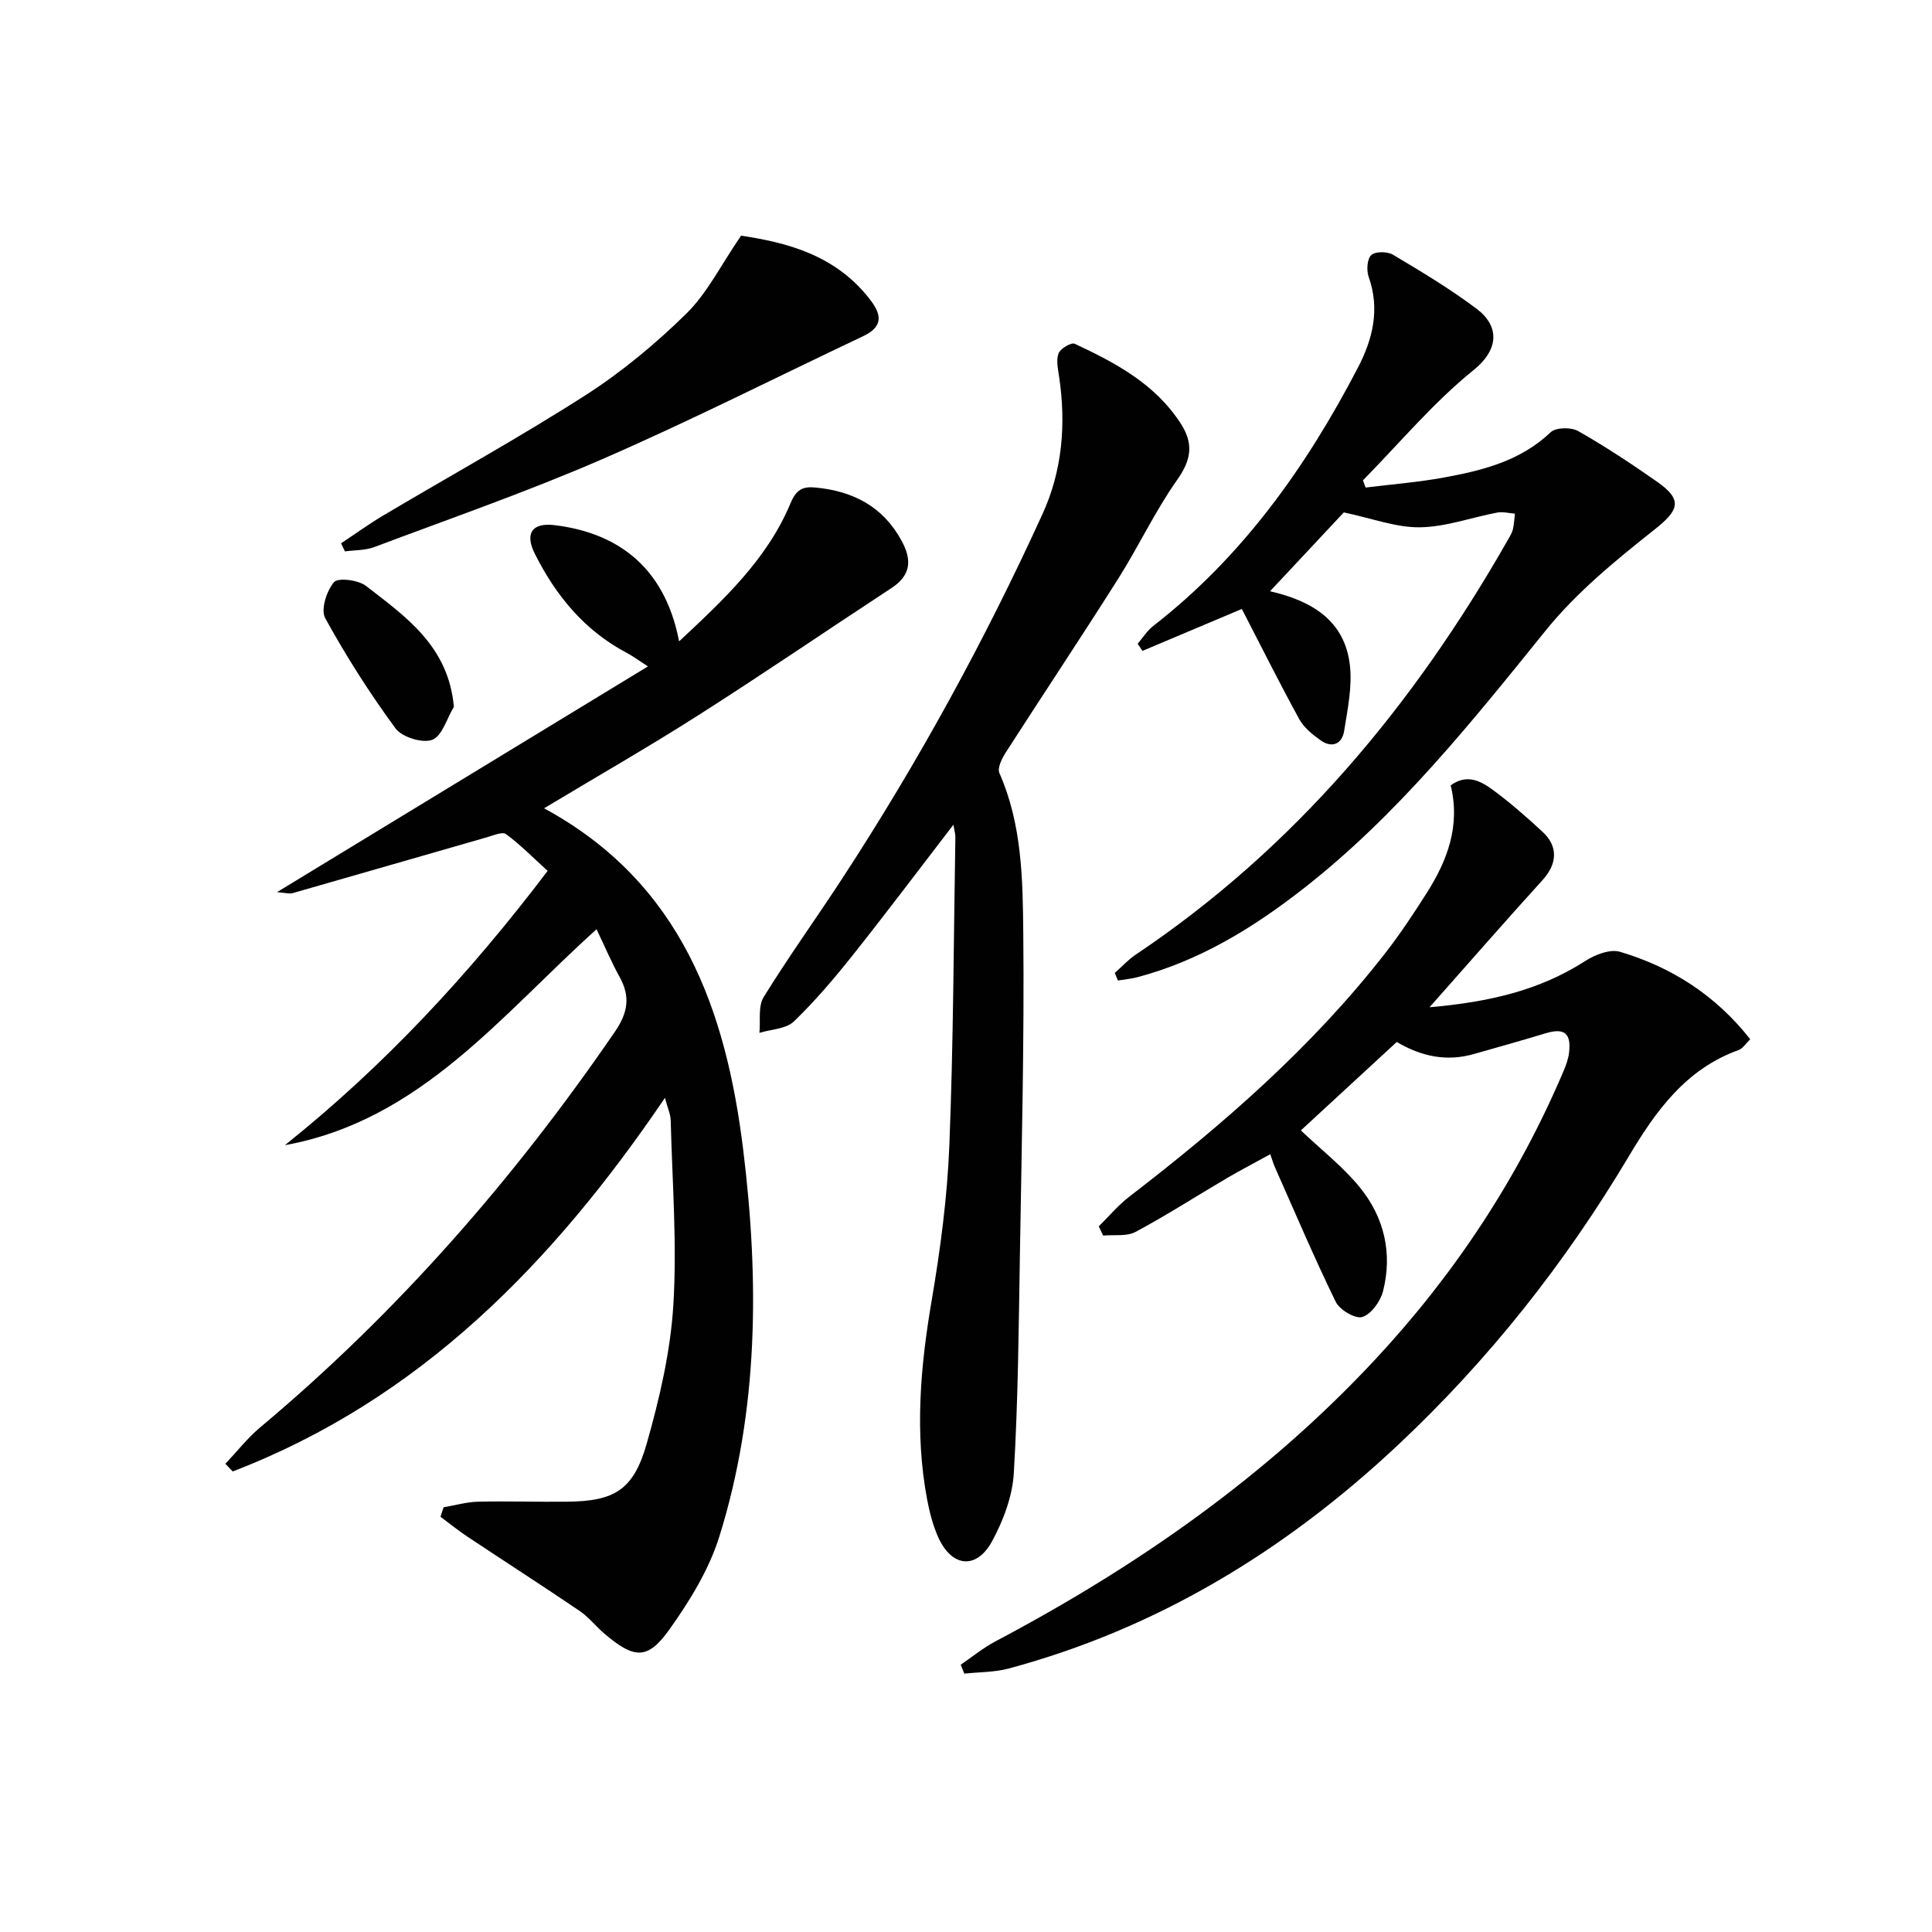
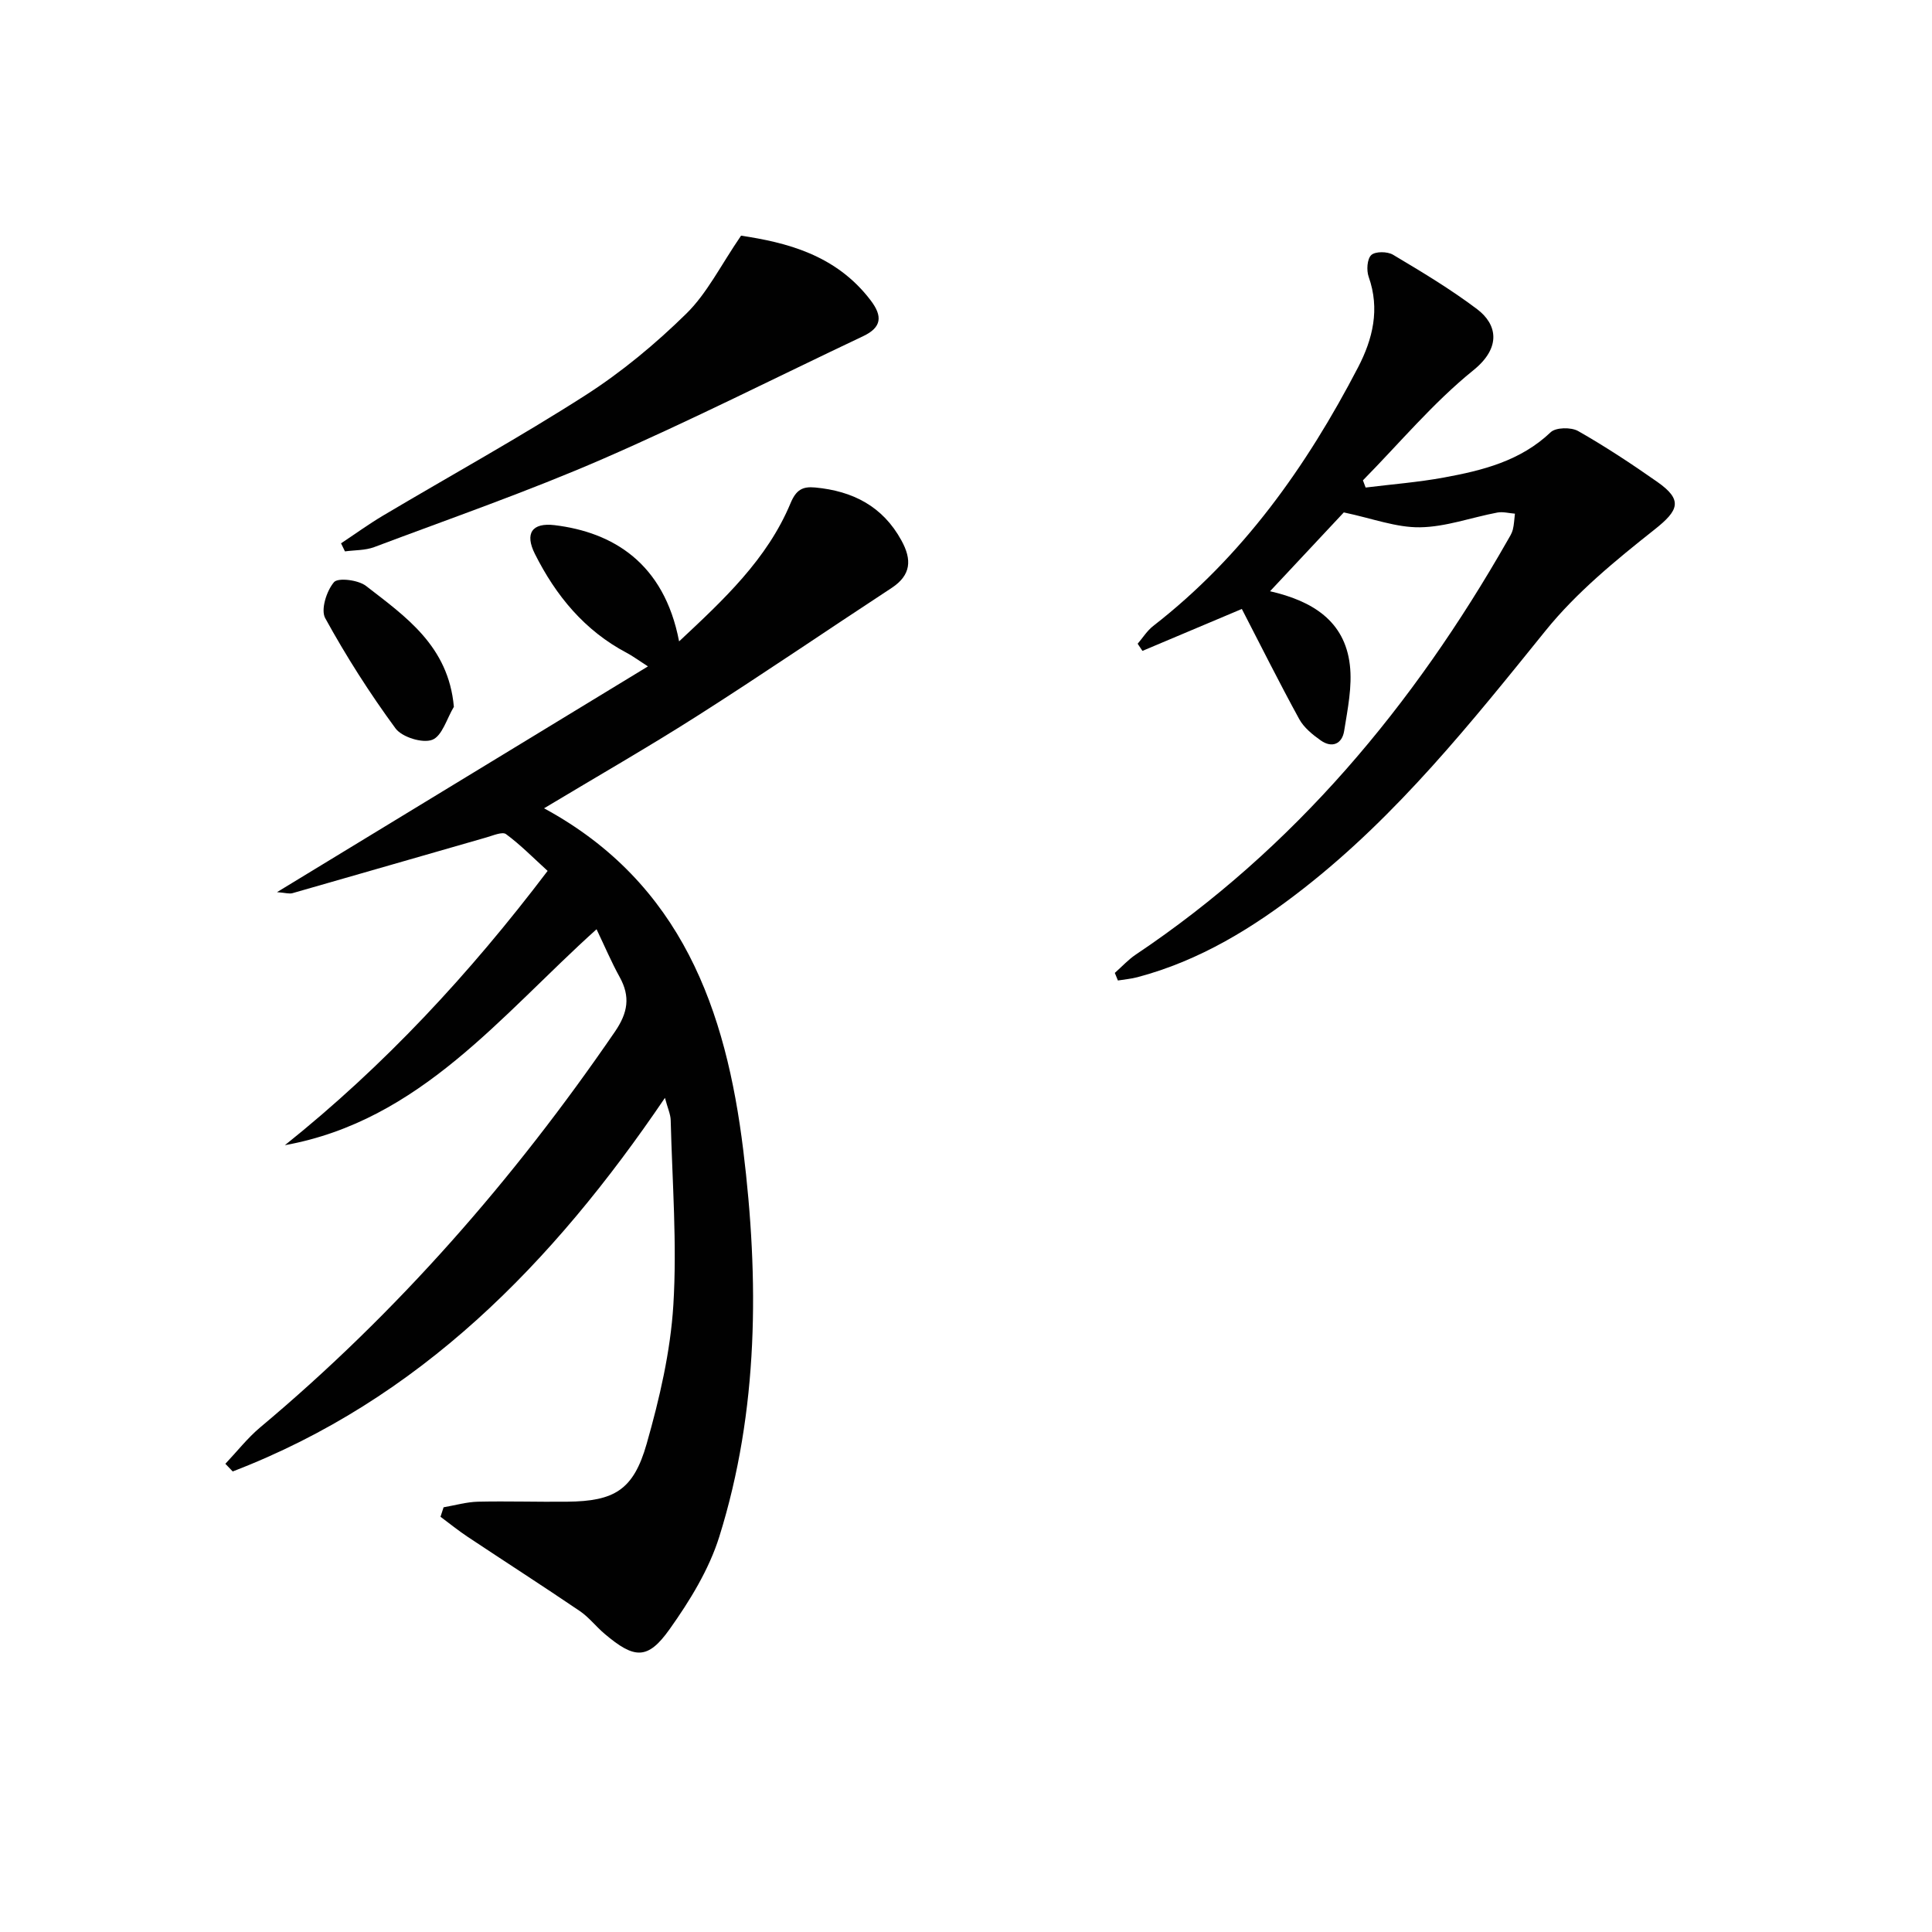
<svg xmlns="http://www.w3.org/2000/svg" enable-background="new 0 0 400 400" viewBox="0 0 400 400">
  <g fill="#010101">
    <path d="m91.84 312.07c2.37-.41 4.74-1.1 7.12-1.16 6.16-.14 12.33.07 18.49 0 9.72-.1 13.7-2.39 16.43-11.97 2.67-9.37 4.93-19.08 5.53-28.75.78-12.7-.23-25.5-.55-38.26-.03-1.24-.62-2.47-1.19-4.63-23.29 34.34-50.83 62.49-89.49 77.35-.51-.53-1.02-1.06-1.52-1.59 2.39-2.52 4.56-5.31 7.2-7.53 28.41-23.79 52.52-51.39 73.44-81.91 2.7-3.94 3.25-7.26.99-11.34-1.68-3.04-3.04-6.25-4.78-9.89-19.83 17.83-36.48 39.62-64.53 44.71 20.55-16.42 38.21-35.43 54.4-56.79-2.95-2.68-5.6-5.39-8.61-7.61-.77-.57-2.71.3-4.07.68-13.38 3.83-26.75 7.72-40.14 11.54-.68.19-1.49-.08-3.21-.21 25.84-15.73 50.85-30.95 76.8-46.74-2.31-1.49-3.29-2.23-4.37-2.79-8.74-4.61-14.69-11.84-19.03-20.49-2.14-4.25-.62-6.53 4.09-5.96 12 1.46 22.64 7.78 25.76 24.06 9.27-8.67 18.23-17 23.07-28.6 1.16-2.78 2.48-3.51 5.11-3.26 7.77.73 13.98 3.88 17.86 10.98 2.17 3.95 2.03 7.14-2.04 9.82-13.34 8.74-26.52 17.75-39.97 26.32-10.35 6.6-21.01 12.7-31.99 19.3 28.56 15.48 37.7 41.93 41.24 70.76 3.29 26.81 3.23 53.86-4.96 80.05-2.13 6.8-6.1 13.26-10.27 19.13-4.56 6.42-7.3 6.2-13.47.98-1.78-1.5-3.24-3.43-5.14-4.72-7.68-5.21-15.49-10.23-23.22-15.37-1.94-1.29-3.75-2.76-5.62-4.15.22-.67.43-1.32.64-1.96z" />
-     <path d="m198.91 344.66c2.38-1.62 4.63-3.48 7.16-4.82 29.19-15.44 56-34.06 78.62-58.34 16.48-17.69 29.62-37.57 39.07-59.85.51-1.21.97-2.51 1.11-3.8.44-4.01-1.06-5.08-4.94-3.9-4.91 1.5-9.86 2.87-14.8 4.28-5.59 1.6-10.8.53-15.95-2.5-6.72 6.2-13.41 12.38-19.85 18.31 4.17 3.96 8.66 7.45 12.17 11.74 5.07 6.21 6.85 13.68 4.84 21.56-.54 2.1-2.44 4.74-4.29 5.33-1.42.45-4.69-1.47-5.5-3.14-4.49-9.2-8.49-18.64-12.65-28-.26-.59-.44-1.23-.9-2.56-3.14 1.73-6.12 3.27-9.01 4.97-6.3 3.7-12.45 7.67-18.88 11.11-1.85.99-4.46.55-6.72.76-.3-.64-.6-1.27-.9-1.91 2.1-2.07 4.02-4.38 6.34-6.16 19.46-14.97 37.89-31.01 53.03-50.48 3.06-3.93 5.81-8.11 8.49-12.32 4.31-6.76 7.04-13.96 5-22.34 3.38-2.47 6.26-.87 8.73.94 3.61 2.66 7 5.63 10.29 8.68 3.32 3.07 3.01 6.68-.01 10-7.57 8.33-14.97 16.82-23.39 26.32 12.43-1.08 22.79-3.51 32.21-9.56 2.04-1.31 5.16-2.54 7.23-1.92 10.69 3.18 19.8 8.99 26.96 18.11-1.01.97-1.58 1.94-2.4 2.23-10.95 3.92-17.21 12.7-22.79 22.08-13.2 22.16-29.07 42.2-47.88 59.82-23.16 21.7-49.6 37.85-80.46 46.15-2.95.79-6.12.72-9.19 1.06-.27-.62-.5-1.23-.74-1.85z" />
-     <path d="m197.39 170.75c-7.26 9.44-13.91 18.3-20.8 26.96-3.83 4.81-7.82 9.54-12.24 13.78-1.63 1.56-4.71 1.61-7.12 2.35.25-2.5-.31-5.49.88-7.41 5.15-8.34 10.89-16.31 16.25-24.52 15.75-24.12 29.55-49.33 41.5-75.53 4.09-8.96 4.87-18.55 3.43-28.31-.24-1.63-.66-3.48-.13-4.9.37-1 2.63-2.33 3.34-2 8.47 3.96 16.69 8.32 21.99 16.57 2.67 4.15 2.15 7.48-.77 11.61-4.57 6.47-7.96 13.75-12.21 20.47-7.64 12.08-15.57 23.97-23.29 35.99-.79 1.23-1.76 3.2-1.31 4.23 4.71 10.67 4.84 22.08 4.95 33.29.22 22.13-.34 44.28-.7 66.41-.25 15.09-.37 30.19-1.26 45.24-.28 4.79-2.16 9.8-4.48 14.08-3.21 5.93-8.29 5.45-11.1-.64-1.16-2.53-1.87-5.33-2.39-8.08-2.56-13.73-1.38-27.34.95-41.02 1.81-10.62 3.24-21.39 3.67-32.13.85-21.28.89-42.6 1.25-63.9.01-.59-.18-1.17-.41-2.54z" />
    <path d="m230.81 201.43c1.44-1.27 2.75-2.72 4.32-3.78 32.93-22.06 57.52-51.61 76.99-85.75.41-.72.89-1.45 1.09-2.23.27-1.07.3-2.21.44-3.32-1.22-.09-2.49-.45-3.65-.23-5.36 1.01-10.67 2.98-16.02 3.05-4.91.07-9.86-1.84-15.76-3.08-4.31 4.6-9.58 10.24-15.27 16.32 8.78 2.01 15.45 6.15 16.52 15.24.53 4.47-.46 9.17-1.18 13.7-.43 2.67-2.5 3.6-4.84 1.95-1.7-1.2-3.49-2.65-4.46-4.42-4.14-7.55-7.98-15.26-11.88-22.8-6.81 2.88-13.69 5.78-20.58 8.68-.33-.49-.66-.98-.99-1.48 1.06-1.24 1.96-2.7 3.22-3.68 18.52-14.38 31.72-32.99 42.41-53.54 3.06-5.89 4.56-12.07 2.2-18.74-.48-1.35-.33-3.71.54-4.52.85-.78 3.34-.75 4.5-.06 5.94 3.54 11.9 7.11 17.41 11.27 4.1 3.09 5.12 7.89-.78 12.65-8.32 6.72-15.3 15.11-22.86 22.79.19.5.37.99.56 1.49 5.4-.67 10.85-1.09 16.19-2.07 8.02-1.47 15.86-3.42 22.12-9.38 1.07-1.02 4.23-1.07 5.68-.25 5.63 3.2 11.06 6.79 16.37 10.51 5.37 3.76 4.5 5.9-.55 9.89-8.02 6.35-16.15 13-22.53 20.9-15.4 19.06-30.64 38.16-50.08 53.37-10.4 8.14-21.53 14.99-34.46 18.41-1.31.35-2.69.46-4.03.68-.21-.53-.43-1.05-.64-1.57z" />
    <path d="m153.43 48.79c9.2 1.4 19.6 3.86 26.84 13.41 2.47 3.25 2.31 5.57-1.56 7.4-17.97 8.5-35.72 17.5-53.94 25.43-15.48 6.73-31.48 12.29-47.29 18.24-1.87.7-4.04.61-6.06.89-.27-.56-.54-1.11-.81-1.67 2.88-1.91 5.69-3.95 8.66-5.72 13.99-8.31 28.25-16.17 41.94-24.94 7.5-4.81 14.5-10.63 20.87-16.88 4.31-4.22 7.11-9.97 11.35-16.16z" />
    <path d="m93.97 146.34c-1.45 2.39-2.42 6.04-4.48 6.83-2.02.77-6.26-.55-7.6-2.36-5.34-7.27-10.22-14.93-14.56-22.83-.96-1.75.28-5.65 1.82-7.45.84-.98 5.04-.46 6.63.78 8.18 6.35 17.07 12.42 18.19 25.03z" />
  </g>
</svg>